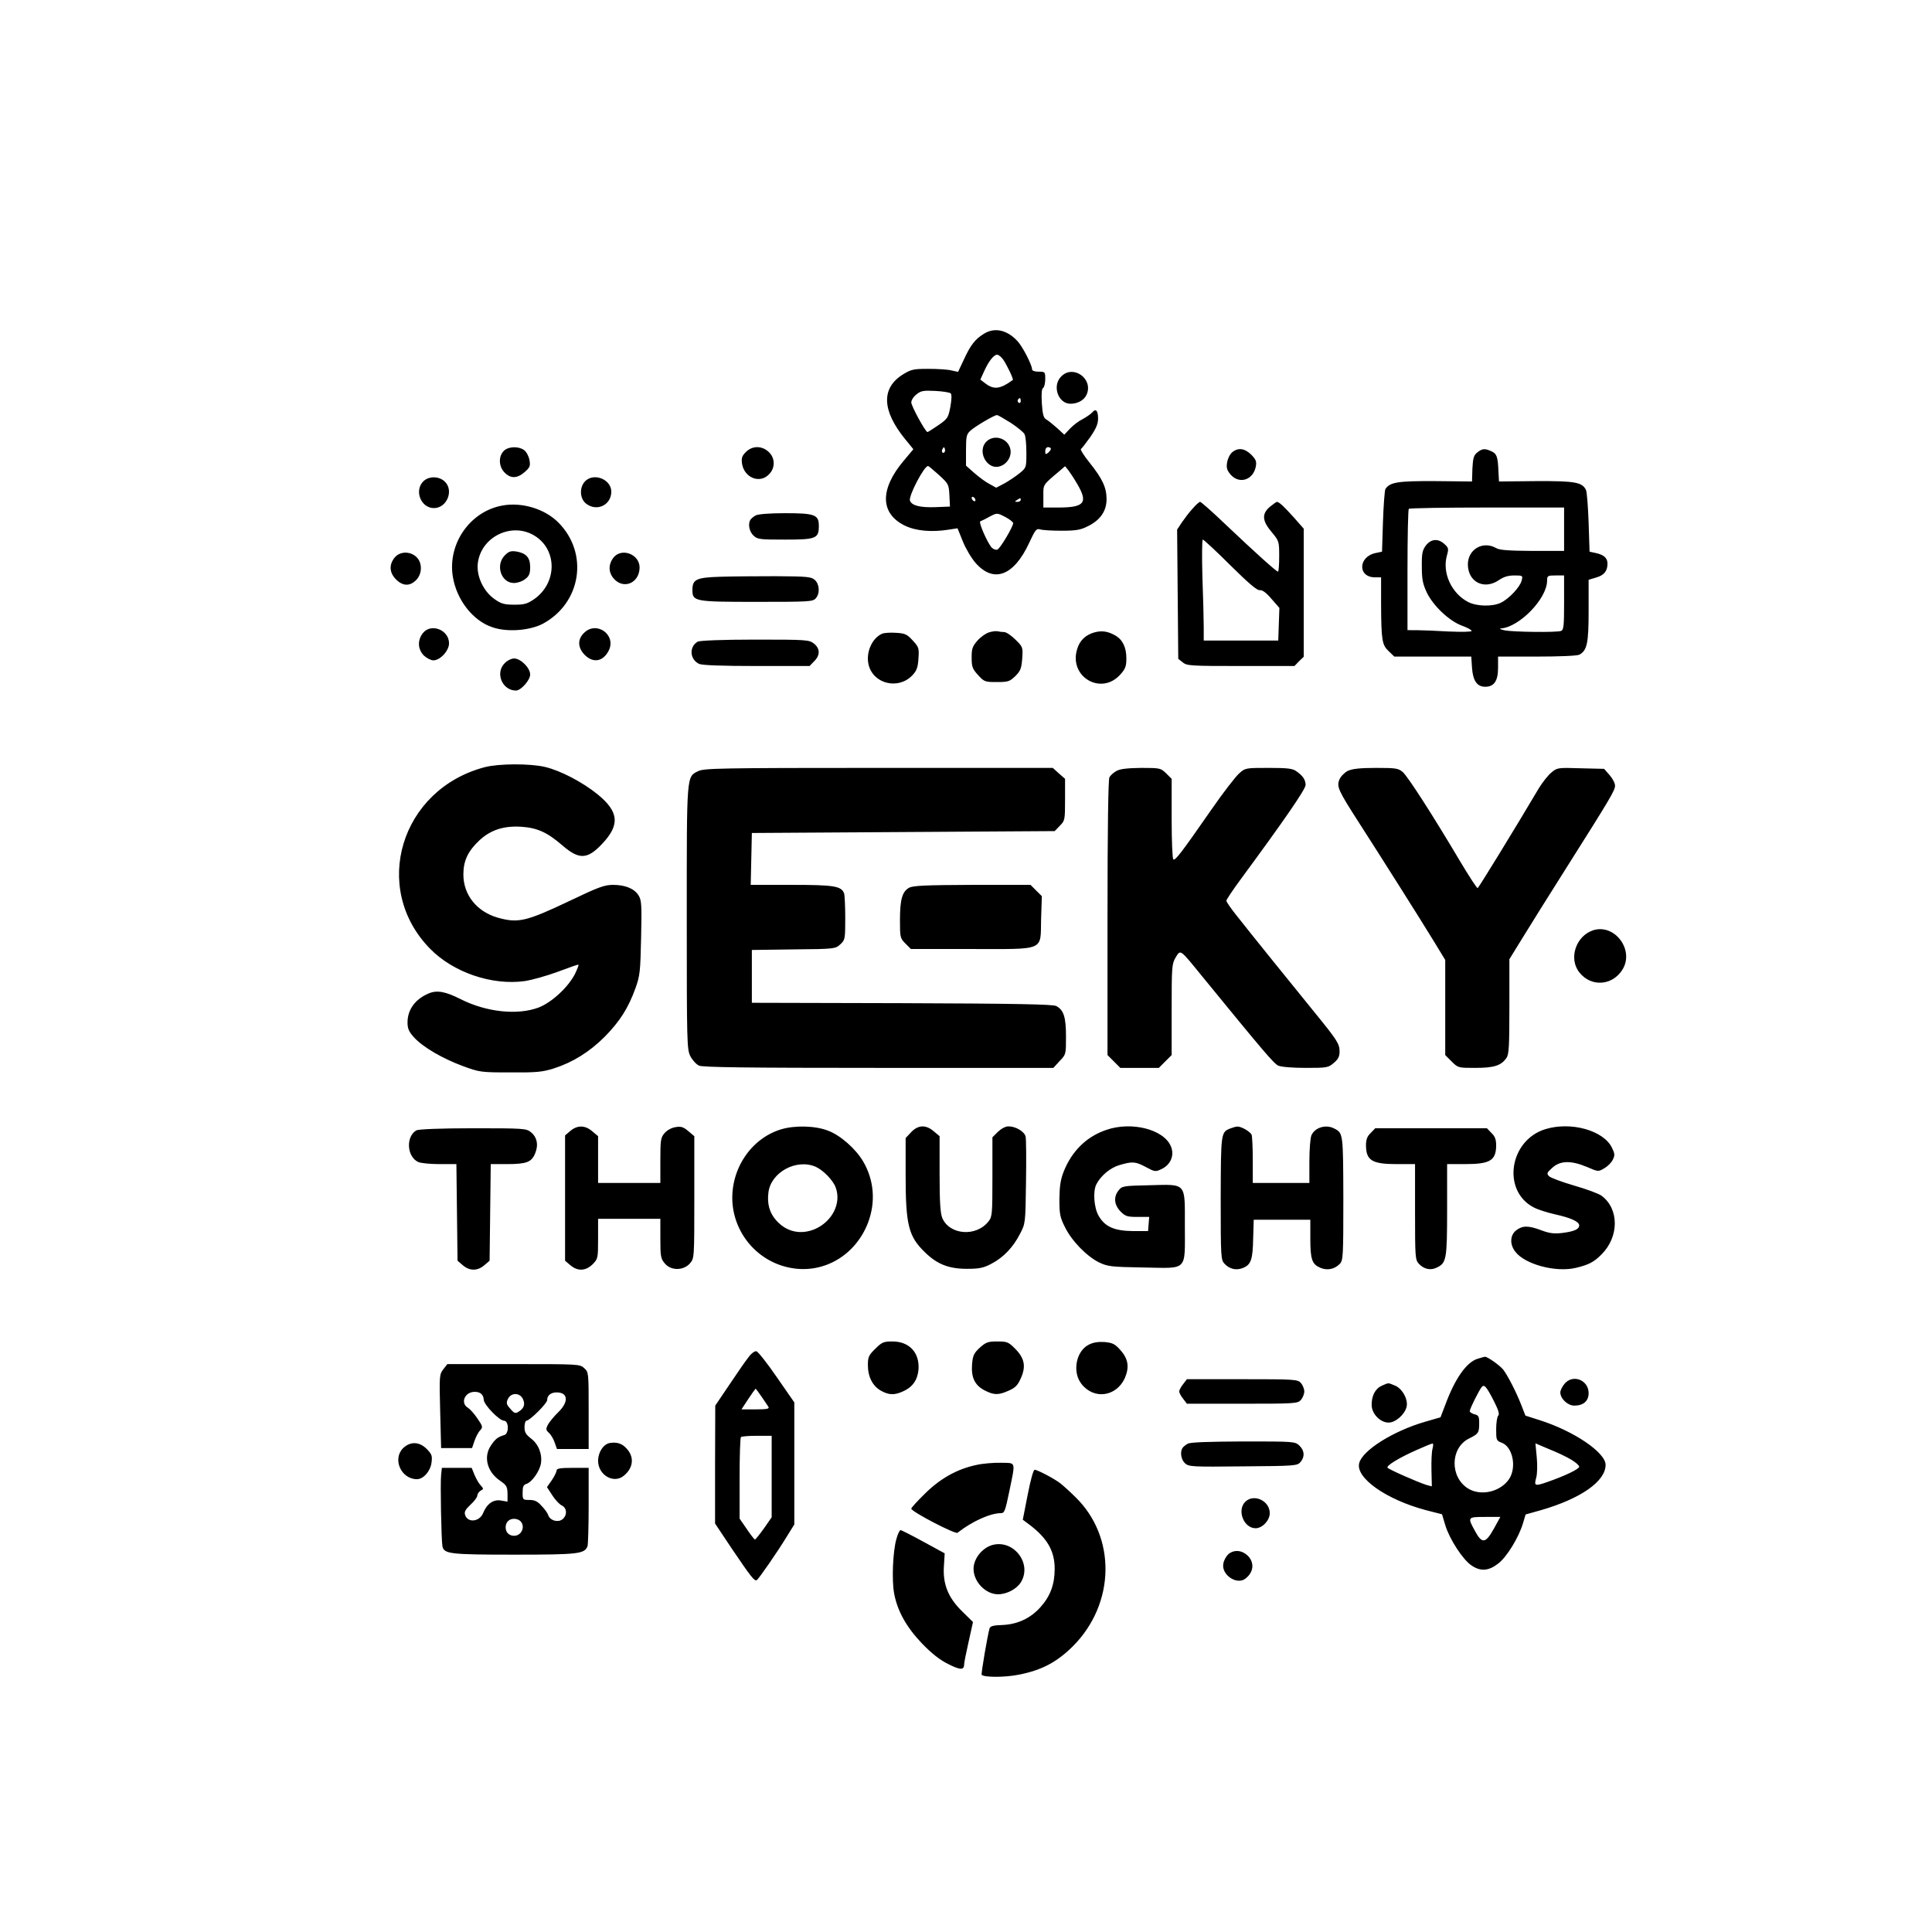
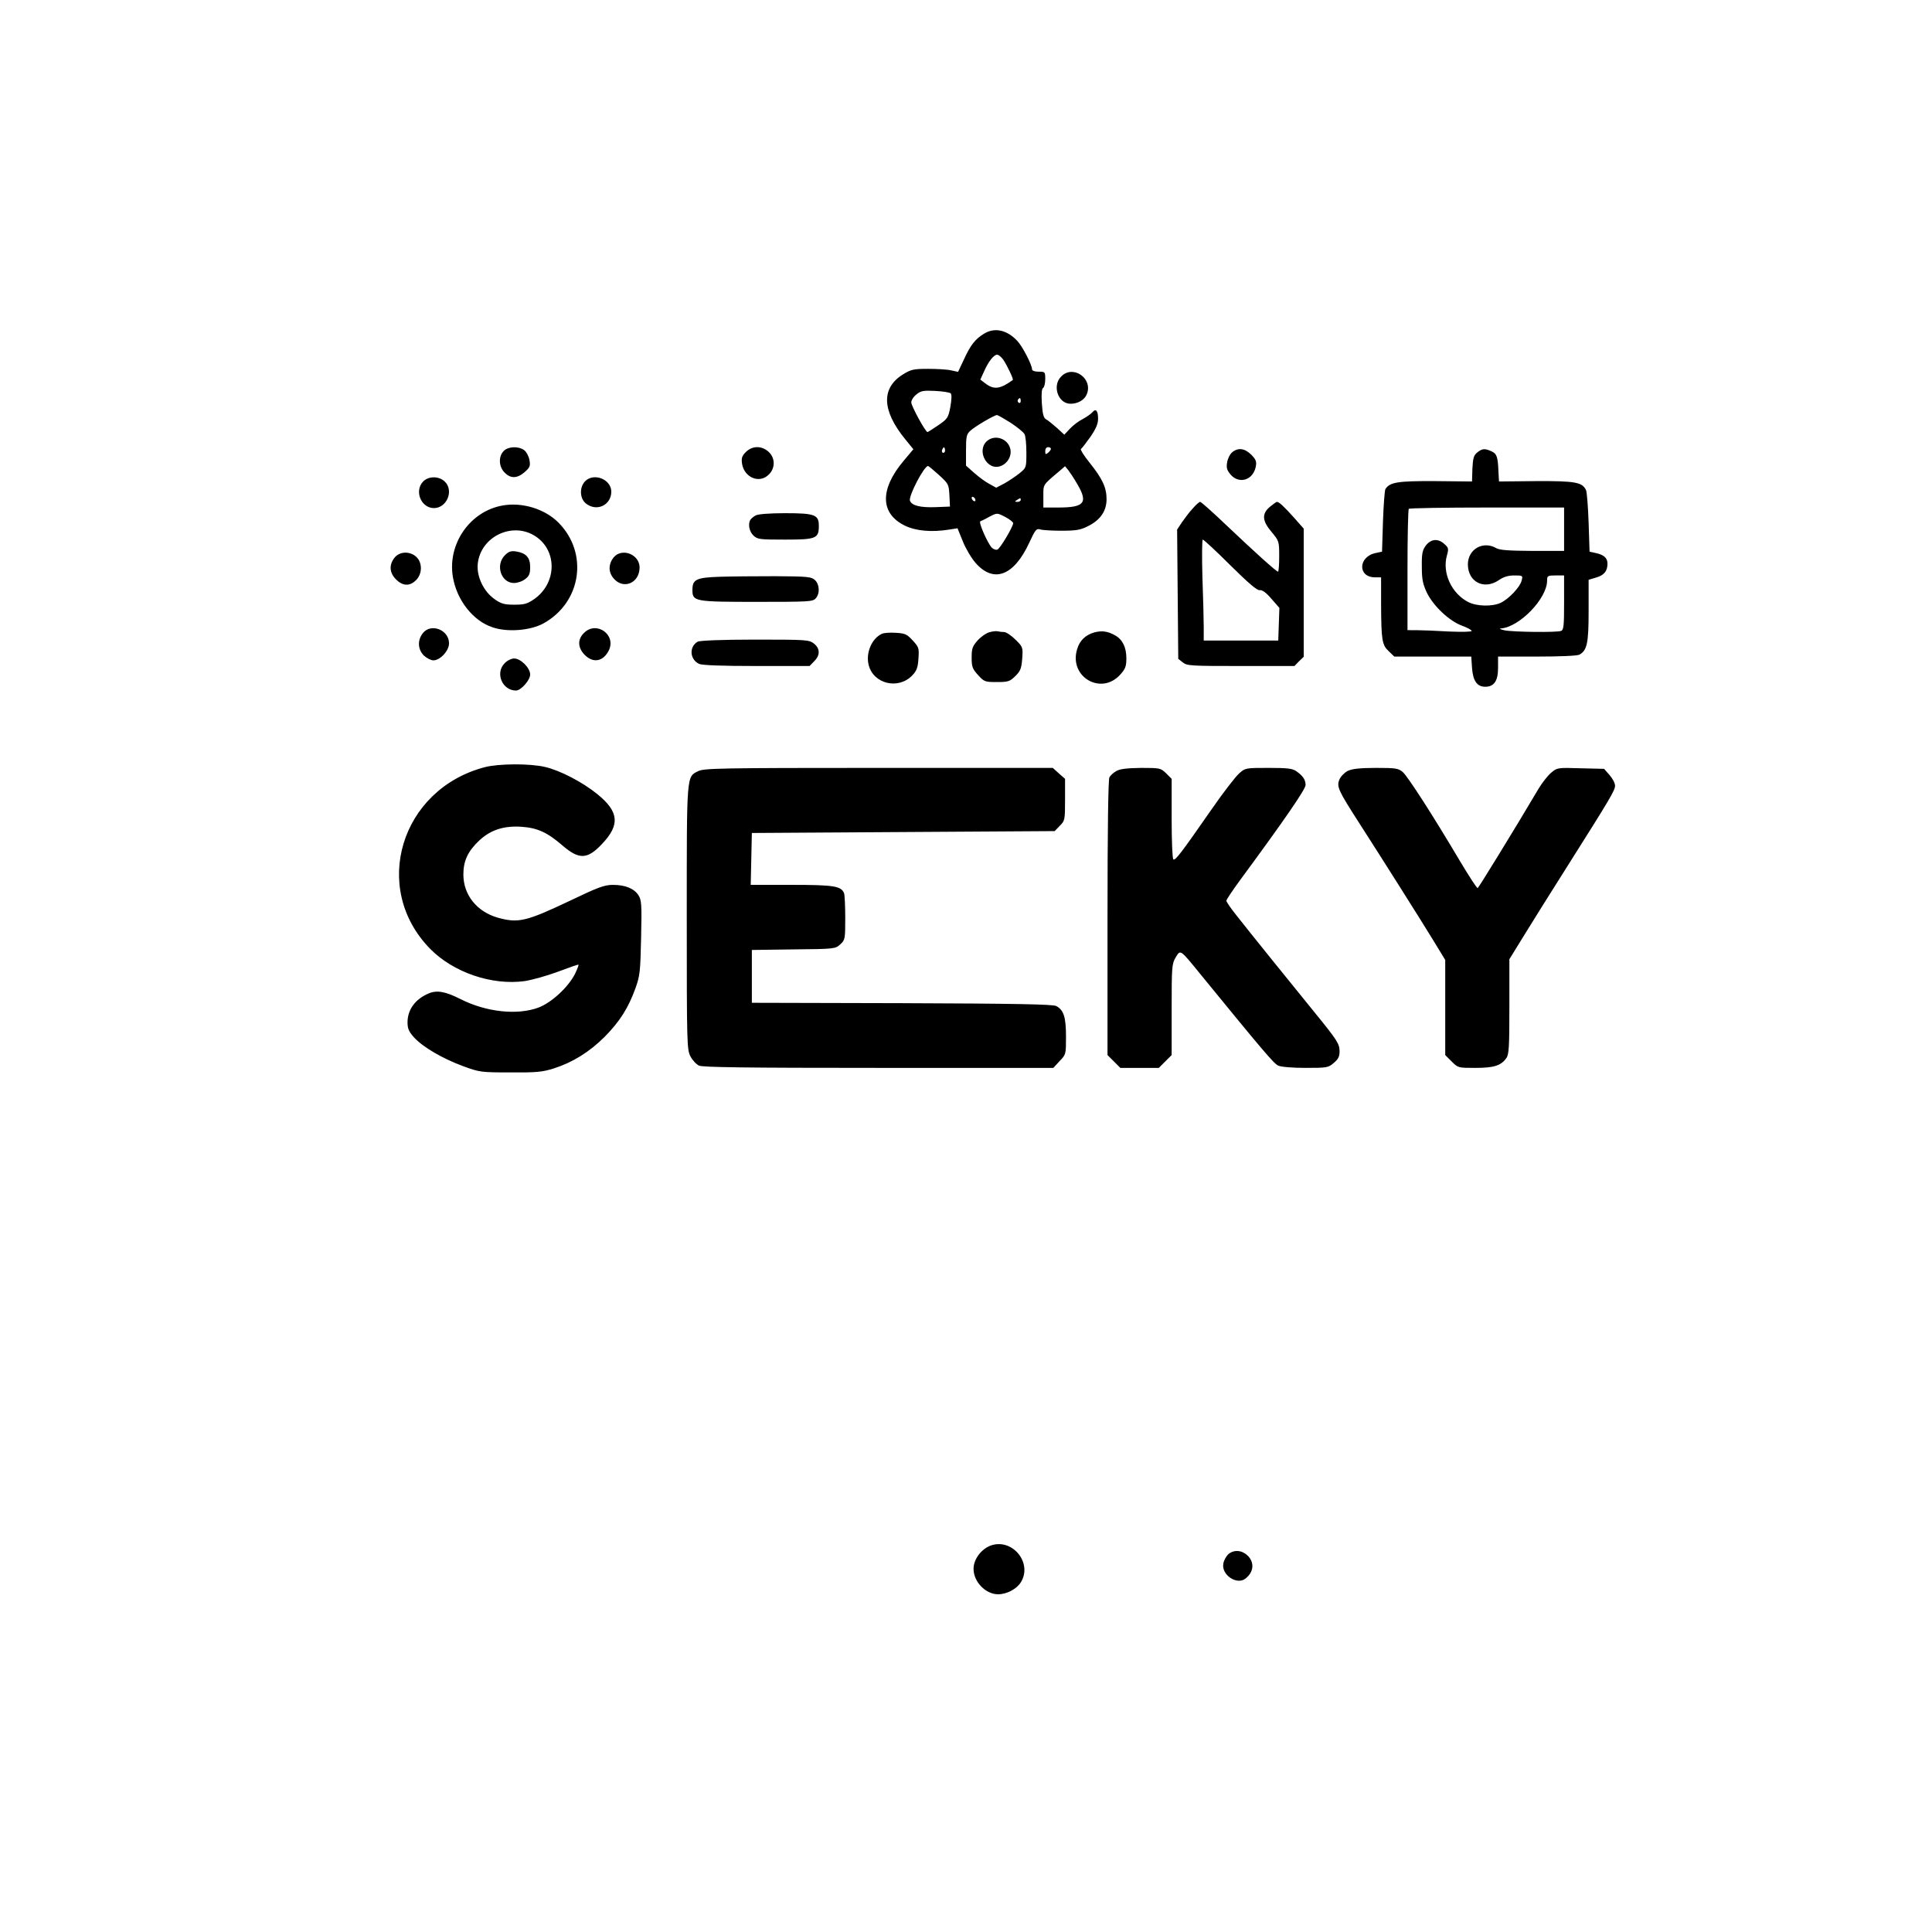
<svg xmlns="http://www.w3.org/2000/svg" width="1365.333" height="1365.333" version="1.0" viewBox="0 0 1024 1024">
  <path d="M521.5 176.9c-4.6 2.8-7.1 6-10.5 13.4l-3.2 6.8-3.7-.8c-2-.5-7.5-.8-12.2-.8-7.8 0-9 .3-13.4 3-11.5 7.2-11.1 19.1 1.2 34.2l4.4 5.4-5.2 6.2c-12.7 15.1-12.4 27.9.7 34.3 5.8 2.8 14.1 3.6 23.4 2.1l4.5-.7 2.8 6.9c1.5 3.8 4.6 9 6.8 11.5 9.6 10.9 20.3 6.8 28.4-10.7 3.2-6.9 3.8-7.7 5.8-7.1 1.2.4 6.3.7 11.3.7 7.5 0 10.1-.4 13.8-2.3 6.7-3.2 10.1-8.1 10.1-14.4 0-6.2-2.2-10.9-9.1-19.5-2.9-3.6-4.9-6.8-4.5-7.1.5-.3 2.7-3.2 5-6.4 3-4.4 4.1-6.9 4.1-9.7 0-4.3-1.2-5.6-3.1-3.3-.7.8-3 2.4-5 3.5-2.1 1-5.1 3.3-6.8 5.1l-3 3.2-3.9-3.6c-2.2-1.9-4.7-4-5.7-4.5-1.4-.8-1.9-2.7-2.3-8.5-.3-5-.1-7.8.7-8.2.6-.4 1.1-2.5 1.1-4.7 0-3.8-.1-3.9-3.5-3.9-2.1 0-3.5-.5-3.5-1.3 0-2.3-5.1-12.2-7.8-15-5.5-5.9-12.1-7.3-17.7-3.8m10.3 13.8c2.1 3.2 5.5 10.3 5 10.7-6.7 4.9-10.1 5.3-14.7 1.7l-2.5-1.9 1.9-4.2c2.4-5.4 5.2-9 7-9 .8 0 2.2 1.2 3.3 2.7m-27.9 17.8c.6.6.5 3.3-.2 7.2-1.1 5.8-1.5 6.3-6.4 9.7-2.9 2-5.5 3.6-5.7 3.6-1.1 0-8.6-13.8-8.6-15.7 0-1.2 1.2-3.1 2.8-4.3 2.3-1.9 3.7-2.1 9.9-1.8 4 .2 7.7.8 8.2 1.3m37.1 4.1c0 .8-.5 1.2-1 .9-.6-.4-.8-1.1-.5-1.6.9-1.4 1.5-1.1 1.5.7m-5.3 11.5c3.5 2.3 6.8 5 7.3 6 .6 1 1 5.4 1 9.8 0 7.9 0 8-3.7 11-2 1.6-5.6 4-7.9 5.3l-4.4 2.3-3.6-2c-2-1-5.6-3.7-8-5.8l-4.4-3.9v-8.2c0-7.3.3-8.5 2.3-10.3 2.5-2.3 12.7-8.3 14.1-8.3.5 0 3.8 1.9 7.3 4.1m-35.1 15.6c-1 1-1.9-.5-1-1.8.6-1.1.8-1.1 1.2 0 .2.7.1 1.5-.2 1.8m56.4-1.8c0 .5-.7 1.4-1.5 2.1-1.3 1-1.5.9-1.5-.9 0-1.2.6-2.1 1.5-2.1.8 0 1.5.4 1.5.9m-59.3 13.9c5 4.6 5.2 4.9 5.5 10.7l.3 6-7.6.3c-8.1.3-12.6-.8-13.6-3.4-.9-2.4 7.5-18.5 9.6-18.4.3 0 2.9 2.2 5.8 4.8m73.3 4.8c5.8 9.9 3.8 12.4-10.1 12.4H553v-6c0-6.4-.5-5.7 8.5-13.3l3-2.6 1.8 2.2c.9 1.2 3.1 4.5 4.7 7.3m-54 8.5c0 .6-.4.7-1 .4-.5-.3-1-1.1-1-1.6 0-.6.5-.7 1-.4.6.3 1 1.1 1 1.6m24-.1c0 .5-.8 1-1.7 1-1.5 0-1.6-.2-.3-1 1.9-1.2 2-1.2 2 0m-8 9.1c2.2 1.2 4 2.6 4 3.2 0 1.8-6.9 13.5-8.4 14-.8.3-2.1-.2-3-1.1-2.3-2.6-7.1-13.5-6-13.9.5-.2 2.5-1.1 4.4-2.2 4.6-2.4 4.3-2.4 9 0" />
  <path d="M523.2 233.7c-5.9 5.1 0 16.1 7.2 13.3 3.7-1.4 5.9-5.3 5.1-9-1.2-5.5-8.1-7.9-12.3-4.3m39.3-34.2c-5 4.9-1.7 14.5 4.9 14.5 3.9 0 7.4-2 8.6-5 3.5-8.3-7.2-15.9-13.5-9.5M267 239c-2.9 2.9-2.7 8.4.5 11.5 3.2 3.3 6.7 3.1 10.6-.3 2.8-2.5 3.1-3.2 2.5-6.5-.4-2-1.6-4.3-2.9-5.2-3-2.1-8.3-1.9-10.7.5m128.3.6c-2.1 2.1-2.4 3.2-2 6.2 1.2 7.4 9.3 10.7 14.2 5.7 3.5-3.4 3.4-8.8-.1-12-3.7-3.4-8.7-3.3-12.1.1m257.8.1c-1.2 1-2.4 3.4-2.7 5.4-.5 2.8-.1 4.1 1.8 6.4 4.6 5.3 12 3 13.4-4.2.5-2.7.1-3.7-2.4-6.3-3.5-3.4-6.9-3.9-10.1-1.3m129.9.1c-1.9 1.5-2.3 3-2.6 8.6l-.2 6.8-19.6-.2c-20-.1-23.9.6-26.3 4.2-.4.7-1 8.5-1.3 17.3l-.5 15.9-3.3.7c-9.4 1.9-9.7 12.9-.4 12.9h3.2v14.2c.1 19.2.5 21.7 4.1 25l2.9 2.8h40.8l.4 6c.5 6.9 2.7 10 7 10 4.7 0 6.8-3.1 6.8-10v-6h20.6c12.2 0 21.3-.4 22.5-1 4.1-2.3 4.9-6 4.9-23.3v-16.4l4-1.2c4.2-1.2 6-3.4 6-7.4 0-3-2-4.7-6.3-5.6l-3.2-.7-.5-15.4c-.3-8.5-.9-16.3-1.4-17.3-2-4.1-5.6-4.8-26.4-4.7l-19.7.2-.3-5.4c-.3-7.8-.9-9.3-3.7-10.6-3.5-1.6-4.9-1.5-7.5.6m46 40.7V292h-16.7c-12.7-.1-17.4-.4-19.3-1.5-7-4-15 .6-15 8.7.1 9.3 8.6 13.6 16.4 8.3 2.6-1.8 5-2.5 8.3-2.5 4.4 0 4.5.1 3.8 2.7-.8 3.4-6.7 9.7-11.1 11.8-4.5 2.1-12.7 1.9-17.2-.4-8.9-4.6-13.9-15.5-11.3-24.7 1-3.6.9-4.1-1.5-6.2-3.4-3-7.1-2.5-9.8 1.1-1.7 2.4-2.1 4.2-2 11 0 6.8.5 9.2 2.7 13.9 3.5 7.1 12 15.1 18.8 17.5 2.7 1 4.9 2.2 4.9 2.7s-5 .6-12.2.3c-6.6-.4-14.3-.7-17-.7H746v-31.8c0-17.5.3-32.2.7-32.5.3-.4 19-.7 41.5-.7H829zm0 38.9c0 12.2-.2 14.5-1.6 15-2.3.9-25.2.6-29.9-.3-2.2-.5-3.1-.9-2-1 9.8-.7 24.5-15.8 24.5-25.4 0-2.5.3-2.7 4.5-2.7h4.5zm-604.8-64.1c-4.7 5-1 14 5.8 14 6.9 0 10.7-9.4 5.7-14.1-3.2-3-8.7-2.9-11.5.1m85.8-.1c-3 3.3-2.7 9.1.6 11.7 5.7 4.5 13.4.8 13.4-6.3 0-6.6-9.4-10.3-14-5.4m322.1 14.4c-1.8 1.9-4.3 5.3-5.7 7.3l-2.5 3.8.3 34.2.3 34.3 2.4 1.9c2.2 1.8 4.3 1.9 30.8 1.9h28.4l2.4-2.5 2.5-2.4v-67.9l-5.2-5.9c-5.5-6.1-7.8-8.2-9-8.3-.3 0-2 1.2-3.7 2.6-4.4 3.7-4.2 7.4.9 13.4 3.9 4.7 4 4.9 4 12.9 0 4.4-.3 8.1-.6 8.1-.9 0-12.3-10.3-27.7-24.9-7-6.7-13.1-12.1-13.6-12.1s-2.3 1.6-4 3.6m20 30c9.7 9.6 14.3 13.5 15.6 13.2 1.3-.2 3.4 1.3 6.2 4.6l4.2 4.8-.3 8.7-.3 8.6H638v-7.1c0-3.9-.3-15.9-.7-26.7-.3-10.9-.2-19.7.2-19.7.5 0 7.1 6.1 14.6 13.6m-385.6-31.7c-17.3 3-29.3 20.2-26.5 37.7 2 12.4 10.7 23.5 21.1 26.9 7.9 2.7 19.9 1.7 26.8-2 20.3-11.1 24.2-37.4 8-53.6-7.2-7.2-19.1-10.8-29.4-9m17.4 16.4c11.6 7.7 11.2 24.8-.7 33.2-3.8 2.6-5.3 3-10.6 3s-7-.5-10.4-2.9c-5.8-4-9.6-11.9-9-18.6 1.4-14.6 18.5-22.8 30.7-14.7" />
  <path d="M267.6 294.3c-5.2 5.2-2 14.7 4.8 14.7 1.9 0 4.5-.9 6-2.1 2.1-1.6 2.6-2.9 2.6-6.3 0-5.1-2.1-7.4-7.3-8.3-2.9-.4-4-.1-6.1 2m132.9-21.1c-1.1.6-2.3 1.6-2.7 2.2-1.5 2.2-.7 6.3 1.5 8.4s3.3 2.2 16.9 2.2c16.4 0 17.8-.6 17.8-7.3 0-5.9-2.1-6.7-18-6.7-8.2 0-14.3.5-15.5 1.2m-191.4 22.4c-3 3.8-2.7 8 .8 11.5 3.6 3.6 7.3 3.7 10.6.4 3.4-3.3 3.4-9.3.2-12.3-3.4-3.2-8.9-3-11.6.4m116 0c-2.6 3.4-2.7 7.4-.1 10.7 5.1 6.4 13.9 3 14-5.5 0-7.1-9.6-10.7-13.9-5.2m56.4 10.1c-12.4.4-14.5 1.4-14.5 6.9 0 6.2.9 6.4 34.1 6.4 27.4 0 29.7-.1 31.2-1.8 2.4-2.6 2.1-7.5-.4-9.8-1.9-1.7-3.9-1.9-20.8-2-10.2 0-23.5.1-29.6.3m-157.4 29.9c-2.9 3.7-2.7 8.5.5 11.8 1.5 1.4 3.8 2.6 5.1 2.6 3.6 0 8.3-5.1 8.3-9 0-7.2-9.6-10.9-13.9-5.4m85.4-.1c-3.5 3.4-3.3 7.8.4 11.6 4.5 4.5 9.7 3.6 12.7-2.2 4.3-8.4-6.5-16.1-13.1-9.4m214.9-.4c-1.8.5-4.6 2.5-6.3 4.4-2.7 3.1-3.1 4.3-3.1 9 0 4.9.4 6 3.4 9.3 3.3 3.6 3.7 3.7 10 3.7 6 0 6.8-.3 9.8-3.2 2.7-2.7 3.2-4.1 3.6-9.2.4-6 .4-6.2-3.6-10.1-2.2-2.2-4.9-4-6-4s-2.6-.2-3.4-.4c-.7-.2-2.7 0-4.4.5m55.6.1c-4.6 1.3-7.8 4.3-9.1 8.9-4.5 14.7 12.9 24.8 23 13.3 2.6-2.9 3.1-4.3 3.1-8.5 0-5.8-2-9.9-5.9-12.1-3.8-2.2-7.1-2.7-11.1-1.6m-112.5.7c-5.4 2.4-8.7 10.1-7.1 16.5 2.5 10.1 15.7 13.3 23.1 5.6 2.3-2.4 3-4.1 3.3-8.9.4-5.6.2-6.1-3-9.6-3.1-3.4-4.1-3.8-8.9-4.1-3-.2-6.3 0-7.4.5m-97.7 4.2c-4.7 2.7-4.2 9.5.8 11.8 1.7.7 11.8 1.1 30.5 1.1h28l2.4-2.5c3.3-3.2 3.2-6.8-.1-9.4-2.6-2-3.8-2.1-31.3-2.1-17.4 0-29.3.5-30.3 1.1m-102.3 11.4c-5.2 5.2-1.3 14.5 6 14.5 2.6 0 7.5-5.5 7.5-8.5 0-3.5-5-8.5-8.5-8.5-1.4 0-3.7 1.1-5 2.5M257 406.6c-44.7 11.7-60.5 64.1-29.1 96.2 12.3 12.6 32.8 19.6 50.2 17.2 3.9-.6 11.8-2.8 17.7-5 5.8-2.2 10.7-3.9 10.8-3.7.2.2-.6 2.3-1.8 4.8-3.5 7-12.3 15.2-19.3 17.9-11.2 4.2-27.7 2.5-41.5-4.5-7.9-4-12.4-4.8-16.7-3-7.2 3-11.3 8.6-11.3 15.4 0 3.3.7 4.9 3.5 8 4.7 5.1 14.9 11.1 26 15.2 8.7 3.2 9.5 3.3 25 3.3 13.9.1 16.9-.2 23-2.1 10-3.2 18.9-8.7 27-16.8 8-8.1 12.5-15.2 16.3-25.7 2.4-6.7 2.6-8.8 3-26.9.4-17.7.2-19.9-1.4-22.4-2.3-3.6-7.1-5.5-13.5-5.5-4.5 0-7.8 1.2-22.8 8.4-23.2 11-27.4 12-38.2 9-11.2-3.2-18.3-12.1-18.3-22.9 0-7.3 2.4-12.4 8.6-18.2 6-5.5 12.9-7.7 22.2-7.1 8.4.6 13.6 2.9 21.7 9.9 8.8 7.6 13.2 7.5 21-.8 9.6-10.1 9-17.1-2.5-26.4-7.9-6.4-19.6-12.5-27.7-14.4-8-1.9-24.6-1.8-31.9.1m113.1 2.1c-6.3 3.1-6.1 1.1-6.1 77.8 0 66.6.1 69.7 1.9 73.3 1.1 2.1 3.1 4.3 4.6 5 1.9.9 25.4 1.2 95.2 1.2h92.6l3.3-3.6c3.4-3.5 3.4-3.6 3.4-13 0-10.3-1.2-14.1-5.2-16.2-1.7-.9-21.3-1.3-81.8-1.5l-79.5-.2v-28l22.1-.3c21.9-.2 22.2-.3 24.8-2.7 2.5-2.3 2.6-2.8 2.6-13.9 0-6.3-.3-12.2-.6-13.1-1.5-3.9-5.4-4.5-27.9-4.5h-21.6l.3-13.8.3-13.7 80.2-.5 80.3-.5 2.7-2.8c2.7-2.7 2.8-3.1 2.8-13.8v-11.1l-3.3-2.9-3.2-2.9h-92.3c-84 0-92.5.2-95.6 1.7m221.7-.1c-1.5.8-3.2 2.3-3.8 3.4-.6 1.2-1 26.8-1 74.5v72.7l3.4 3.4 3.4 3.4h20.4l3.4-3.4 3.4-3.4v-24c0-22.7.1-24.3 2.1-27.7 2.6-4.3 2.2-4.6 13.2 8.9 33 40.4 38.9 47.4 41.2 48.4 1.5.7 7.5 1.2 14.5 1.2 11.3 0 12-.1 14.9-2.6 2.4-2 3.1-3.4 3.1-6.1 0-4-1.2-5.9-12.5-19.8-11-13.5-35.8-44.2-42.2-52.4-2.9-3.6-5.3-7.1-5.3-7.7s3.5-5.8 7.7-11.5c23.2-31.5 34.3-47.6 34.3-49.9-.1-2.8-1.4-4.8-5-7.3-2-1.4-4.8-1.7-14.7-1.7-12.1 0-12.3 0-15.6 3-1.8 1.6-8.5 10.2-14.7 19.2-16.2 23.3-19 26.9-20.1 26.3-.5-.4-.9-9.5-.9-21.6v-21.1l-2.9-2.9c-2.9-2.8-3.2-2.9-13.3-2.9-7.1.1-11.1.5-13 1.6m122.5 0c-1.7.9-3.7 2.9-4.4 4.6-1.5 3.7-.7 5.6 10.3 22.7 11.9 18.5 33.2 52.2 39.9 63.2l5.9 9.7v50.4l3.4 3.4c3.4 3.4 3.5 3.4 12.5 3.4 9.9 0 13.7-1.2 16.5-5.2 1.4-1.9 1.6-6.2 1.6-27.3v-25.1l7.4-12c4-6.5 14.4-23.2 23.1-36.9 23.2-36.7 25.5-40.6 25.5-43.1 0-1.3-1.3-3.8-2.9-5.6l-2.9-3.3-12.4-.3c-12.3-.4-12.5-.3-15.6 2.3-1.8 1.5-4.7 5.2-6.6 8.3-13 22-31.9 52.7-32.4 52.9-.4.2-4.6-6.3-9.5-14.5-14.4-24.3-27.5-44.6-30.2-47-2.4-2-3.6-2.2-14.3-2.2-8.5 0-12.6.5-14.9 1.6" />
-   <path d="M481.9 470.5c-3.7 2-4.9 6.2-4.9 17.2 0 9.1.1 9.6 2.9 12.4l2.9 2.9h32c39.7 0 36.6 1.3 37-15.9l.4-12.1-3-3-3-3h-30.9c-24.8.1-31.3.4-33.4 1.5M844.6 493c-9.3 2.9-13.4 15-7.5 22.4 6.2 7.9 17.6 7.1 22.9-1.6 6.3-10.3-4.1-24.2-15.4-20.8M302.3 599.4l-2.8 2.4v66.4l2.8 2.4c3.9 3.3 8.1 3.1 11.8-.5 2.8-2.9 2.9-3.2 2.9-13.5V646h33v10.4c0 9.6.2 10.7 2.4 13.3 3.3 3.9 9.9 3.8 13.3-.1 2.3-2.7 2.3-2.7 2.3-35.1v-32.3l-3.2-2.7c-2.6-2.2-3.9-2.6-6.7-2.1-2.1.3-4.5 1.6-5.8 3.1-2.1 2.4-2.3 3.6-2.3 14.6V627h-33v-24.8l-3.1-2.6c-3.8-3.3-7.9-3.3-11.6-.2m111.6-.8c-16 4.9-26.8 21.3-25.7 38.7 1.2 17.4 14.2 31.9 31.4 34.8 17.3 3 33.9-6.9 40.5-24.1 4.1-10.9 3.2-22.5-2.6-32.4-4-6.8-12.2-14-18.8-16.4-6.8-2.6-17.7-2.8-24.8-.6m18.4 19.8c3.9 1.7 9.2 7.1 10.6 10.9 3.2 8.4-1.8 18.2-11.1 22.2-7.6 3.1-15.1 1.4-20.5-4.8-3.5-4-4.8-8.8-4-14.8 1.4-10.6 14.8-17.9 25-13.5m50.6-18.3-2.9 3.1v19.4c0 26.6 1.5 32.7 10.2 41.1 6.5 6.4 12.7 8.8 22.3 8.8 6.7 0 8.8-.5 13-2.7 6.3-3.3 11.5-8.7 15.1-15.8 2.9-5.5 2.9-5.6 3.2-27.3.2-12.1.1-23-.2-24.3-.7-2.7-5.2-5.4-9.1-5.4-1.6 0-3.8 1.2-5.6 2.9l-2.9 2.9v21c0 19.7-.1 21.1-2.1 23.6-6.5 8.3-20.7 7.2-24.5-1.9-1-2.6-1.4-8.3-1.4-23.4v-19.9l-3.1-2.6c-4.2-3.6-8.3-3.4-12 .5m103.4-1.2c-10.4 3.5-18.2 11.2-22.5 22-1.7 4.3-2.2 7.7-2.3 14.6 0 7.9.3 9.7 2.9 14.8 3.5 7.3 11.5 15.5 18.1 18.8 4.7 2.2 6.3 2.4 23.6 2.7 23.7.4 21.9 2.3 21.9-22 0-23.3 1.1-22.1-18.7-21.6-13.8.3-14.6.4-16.4 2.7-2.8 3.5-2.4 7.7 1 11.2 2.6 2.6 3.6 2.9 9.1 2.9h6.1l-.3 3.7-.3 3.8h-8c-9.9-.1-14.9-2.3-18.2-8.1-2.5-4.3-3.1-13-1.2-16.7 2.4-4.6 7.4-8.8 12.3-10.2 6.8-2 8.4-1.9 14 1.1 4.7 2.5 5 2.6 8.3 1 4.8-2.3 6.9-7.3 4.9-12-3.7-9-20.9-13.4-34.3-8.7m65.8-.8c-5 2-5 2.2-5.1 37 0 31.3.1 32.6 2 34.7 2.7 2.9 6.4 3.7 9.9 2.2 4.1-1.7 5.1-4.3 5.3-15.5l.3-10h30v10c0 11.1.9 13.6 5.4 15.5 3.6 1.5 7.4.7 10.1-2 1.9-1.9 2-3.5 2-34.8-.1-34.4-.1-34.6-4.7-37-4.4-2.4-10.3-.7-12.2 3.5-.6 1.3-1.1 7.5-1.1 13.8V627h-30v-11.9c0-6.6-.3-12.7-.6-13.6-.7-1.7-5.5-4.5-7.6-4.4-.7 0-2.4.5-3.7 1m166.9.4c-19.2 6-23 32.8-6 41.5 2.1 1.1 7.1 2.7 11.1 3.6 8.6 1.9 12.9 3.9 12.9 5.9s-2.6 3.2-9 4c-4.4.5-6.7.2-11-1.4-6.9-2.6-10-2.6-13.4 0-3.3 2.6-3.5 7.5-.4 11.4 5.2 6.7 21.4 11 32 8.5 6.8-1.6 9.7-3.1 13.7-7.2 9.3-9.3 9.3-24.1 0-31-1.4-1.1-7.9-3.5-14.5-5.4-6.5-1.9-12.5-4.1-13.4-5-1.3-1.4-1.2-1.8 1.8-4.5 4.2-3.8 9.9-3.9 18.3-.4 6 2.6 6.1 2.6 9.2.7 1.8-1 3.8-3 4.5-4.5 1.2-2.4 1.1-3.3-.5-6.5-4.5-9.1-21.8-13.9-35.3-9.7m-598.3.6c-5.7 3.3-5.1 14 1 16.8 1.3.6 6.4 1.1 11.3 1.1h8.9l.3 25.6.3 25.6 2.8 2.4c3.6 3.1 7.8 3.1 11.4 0l2.8-2.4.3-25.6.3-25.6h8.4c10.5 0 13.2-1 15.1-5.6 1.9-4.5 1.1-8.7-2.3-11.4-2.4-1.9-4-2-30.7-2-17.2 0-28.8.5-29.9 1.1m505.8 1.4c-1.9 1.8-2.5 3.5-2.5 6.7.1 7.9 3.3 9.8 16.4 9.8h9.6v25.3c0 24.1.1 25.4 2 27.5 2.7 2.9 6.3 3.7 9.6 2 5-2.4 5.4-4.3 5.4-30.6V617h9.6c13.1 0 16.3-1.9 16.4-9.8 0-3.2-.6-4.9-2.5-6.7l-2.4-2.5h-59.2zM463.9 714.9c-3.5 3.4-3.9 4.4-3.9 8.7 0 6.2 2.6 11.2 7.1 13.6 4 2.2 6.9 2.3 11.2.4 5.2-2.2 7.9-5.9 8.5-11.4.8-9.1-4.7-15.2-13.8-15.2-4.7 0-5.6.4-9.1 3.9m55.4-.6c-3.1 2.9-3.7 4.1-4.1 8.9-.5 7 1.5 11.1 6.8 13.8 4.9 2.5 7.3 2.5 12.8 0 3.4-1.5 4.7-2.9 6.3-6.6 2.8-6.2 1.9-10.6-3.1-15.6-3.5-3.5-4.2-3.8-9.4-3.8-5 0-6 .4-9.3 3.3m57.8-1.6c-6.8 3.4-8.9 14.5-3.9 20.8 6.6 8.5 18.5 6.8 23-3.1 2.5-5.9 1.8-10.3-2.6-15.1-2.7-3-4-3.6-8.2-4-3.3-.2-6 .2-8.3 1.4m-180.4 6.7c-1.5 1.8-6 8.4-10.1 14.5l-7.5 11.1-.1 31.2v31.3l9 13.5c10.1 14.9 11.9 17.2 13.1 16.5 1.1-.7 11-15 15.8-22.9l4.1-6.6v-64.7l-9.3-13.4c-5-7.3-9.9-13.5-10.8-13.7s-2.8 1.2-4.2 3.2m6.9 20.8c1.6 2.4 3.3 4.8 3.7 5.5.6 1-.9 1.3-6.8 1.3H393l3.6-5.5c2-3 3.8-5.5 3.9-5.5s1.5 1.9 3.1 4.2m5.4 42.4v21.6l-4.1 5.9c-2.3 3.2-4.5 5.9-4.8 5.9-.3-.1-2.3-2.6-4.3-5.6l-3.8-5.5v-21.3c0-11.7.3-21.6.7-21.9.3-.4 4.2-.7 8.5-.7h7.8zm374.4-62.5c-6 1.7-12.1 10.3-17.3 24.3l-2.6 6.8-8.3 2.4c-16.8 4.9-33.1 15.1-34.8 21.9-2 7.8 14.3 19.3 35.3 24.9l8.6 2.2 1.8 6c2.3 7.4 9.3 18.1 13.8 21.1 4.8 3.3 9.1 3 14.2-1 4.5-3.4 10.9-13.8 13.2-21.6l1.3-4.4 8.2-2.3c21.1-6.1 34.2-15.3 34.2-24 0-6.5-16.7-17.9-35-23.7l-7.5-2.4-2.1-5.4c-2.7-7-7.2-15.7-9.6-18.9-1.8-2.3-8.6-7.1-9.8-6.9-.3 0-1.9.5-3.6 1m8.8 23.3c2.1 4.2 2.6 6.2 1.9 6.9-.6.6-1.1 3.8-1.1 7.2 0 5.8.1 6.1 3 7.2 5.8 2.2 8 13.1 3.8 19.3-4.6 6.7-14.8 9.1-21.6 5-9.8-6-9.6-21.5.3-26.5 5.1-2.5 5.5-3.1 5.5-8.1 0-3.6-.3-4.3-2.5-4.8-1.4-.4-2.5-1.1-2.5-1.7 0-1.2 4.8-10.8 6.3-12.7 1.4-1.7 2.6-.3 6.9 8.2m-32.9 24.3c-.5 1.6-.7 6.7-.6 11.5l.2 8.6-2.7-.7c-4.3-1.3-20.2-8.3-20.8-9.2-.7-1.1 6.4-5.4 15.5-9.4 4.2-1.9 7.9-3.4 8.4-3.4.4-.1.4 1.1 0 2.6m73.4 5.9c2.4 1.4 4.3 3.1 4.3 3.8 0 1.2-7.4 4.8-16.9 8.1-6.6 2.3-7.1 2.1-5.9-2.2.6-2.1.7-6.8.3-11l-.7-7.3 7.3 3.1c4.1 1.6 9.3 4.1 11.6 5.5m-40.9 36.6c-4.4 7.9-6.3 8.2-10 1.3-4.1-7.4-4-7.5 5.3-7.5h8.1zM235 725.7c-2.1 2.7-2.2 3.4-1.7 22.3l.5 19.5h16.4l1.3-3.8c.7-2.1 2-4.6 3-5.6 1.5-1.7 1.4-2.1-1.4-6.2-1.6-2.4-3.9-5-5-5.7-4.3-2.5-1.8-8.5 3.5-8.5q4.5 0 4.8 4.2c.1 2.7 8.3 11.1 10.7 11.1 2.6 0 2.8 6.8.2 7.6-3.4 1-4.8 2.1-7 5.4-4.2 6-2.2 14 4.6 18.7 3.6 2.5 4 3.2 4.1 7v4.2l-3.5-.6c-4.1-.7-7.5 1.8-9.5 6.8-2 4.6-8.2 5.1-9.5.8-.5-1.6.2-2.9 2.9-5.4 2-1.8 3.6-4 3.6-4.8 0-.9.8-2 1.7-2.6 1.7-.9 1.7-1 .1-2.8-1-1-2.4-3.5-3.3-5.6L250 778h-15.8l-.4 3.7c-.5 4.2.1 34.6.7 37.9.9 4 3.9 4.4 38.1 4.4 34.1 0 37.2-.4 38.8-4.5.3-.9.6-10.6.6-21.6V778h-8.5c-6.5 0-8.5.3-8.5 1.4 0 .7-1.1 3-2.5 5.1l-2.6 3.7 2.8 4.3c1.5 2.4 3.8 4.8 5 5.4 3 1.4 3 5.5.2 7.5-2.5 1.7-6.5.4-7.4-2.5-.3-1-1.9-3.2-3.5-4.8-2.1-2.4-3.7-3.1-6.4-3.1-3.5 0-3.6-.1-3.6-3.9 0-3.1.4-4.1 2-4.6 2.9-.9 7-6.7 7.7-10.8.8-5-1.3-10.3-5.3-13.3-2.7-2.1-3.4-3.3-3.4-6 0-1.9.5-3.4 1-3.4 1.8 0 11-9.2 11-10.9 0-2.5 2-4.1 5-4.1 6.1 0 6.6 4.9.9 10.5-2.3 2.2-4.7 5.2-5.5 6.6-1.2 2.4-1.1 2.8.6 4.4 1.1 1 2.4 3.3 3 5.1l1.2 3.4H312v-20.3c0-20 0-20.4-2.3-22.5-2.3-2.2-2.8-2.2-37.4-2.2h-35.2zm42.2 15.9c1.3 2.8.5 5-2.6 6.8-1.4.9-2.2.6-4.1-1.7-2.1-2.3-2.3-3.1-1.3-5.2 1.6-3.5 6.4-3.5 8 .1m-1.4 64.6c2.8 2.8.7 7.8-3.3 7.8-2.7 0-4.5-1.8-4.5-4.5s1.8-4.5 4.5-4.5c1.2 0 2.6.5 3.3 1.2m351.3-72.6c-1.2 1.5-2.1 3.2-2.1 3.9s.9 2.4 2.1 3.9l2 2.6h29.3c27.9 0 29.4-.1 31.1-2 .9-1 1.8-3.1 1.8-4.5s-.9-3.5-1.8-4.5c-1.7-1.9-3.2-2-31.1-2h-29.3zm202 0c-1.2 1.5-2.1 3.4-2.1 4.4 0 3.3 3.9 7 7.4 7 4.8 0 7.6-2.4 7.6-6.6 0-7.1-8.6-10.3-12.9-4.8m-96.6.8c-3.5 1.5-5.5 5.2-5.5 10.2 0 4.7 4.5 9.4 9 9.4 3.6 0 8.5-4.2 9.5-8.3 1-3.8-2.2-9.7-6.1-11.3s-3.2-1.6-6.9 0m-409.2 30.4c-3.4.5-6.3 4.9-6.3 9.4 0 7.6 8.2 12.4 13.6 8 4.9-4 5.7-9.5 1.9-14-2.5-3-5.2-4-9.2-3.4m306.2.4c-1.1.6-2.3 1.6-2.7 2.2-1.5 2.1-.8 6.3 1.3 8.2 2 1.8 3.8 1.9 30.8 1.6 27.6-.2 28.7-.3 30.4-2.3 2.4-2.9 2.1-6.1-.6-8.7-2.3-2.2-3-2.2-29.8-2.2-18.5.1-28 .4-29.4 1.2m-415.9 2.4c-5.7 5.8-1 16.4 7.4 16.4 3.4 0 7.1-4.2 7.7-8.7.5-3.7.2-4.5-2.5-7.3-4-4-8.8-4.1-12.6-.4m303.7 8.9c-10.1 2.2-18.9 7.1-27 15.1-4 3.9-7.3 7.5-7.3 8 0 1.6 23.3 13.7 24.5 12.8 7.8-6.1 17.4-10.4 23-10.4 1.9 0 2.3-1.2 4.4-11.3 3.4-16.6 3.8-15.2-4.4-15.4-3.8-.1-9.8.4-13.2 1.2m27.4 15.7-2.6 13.3 2.7 2c10.2 7.5 14.2 14.4 14.2 24 0 8.3-2.3 14.5-7.6 20.4s-12.2 9.1-20.4 9.4c-4.3.1-6.1.6-6.5 1.7-1.1 3.8-4.6 24.3-4.2 24.7 1.5 1.4 12.3 1.4 19.8-.1 12.1-2.4 20-6.6 28.5-15 22.6-22.6 23.2-58.1 1.2-79.3-2.9-2.9-6.4-6-7.8-7.1-3.2-2.5-12.2-7.2-13.6-7.2-.7 0-2.2 5.5-3.7 13.2M660 796c-4.5 4.5-.8 14 5.5 14 3.6 0 7.5-4.2 7.5-8 0-6.6-8.5-10.5-13-6m-184.9 19.7c-1.9 6.8-2.5 21.8-1.2 28.8 1.7 9.3 6.5 17.9 14.7 26.5 5.1 5.3 9.4 8.7 13.8 10.9 6.5 3.3 8.6 3.4 8.6.3 0-.9 1.1-6.4 2.4-12.1l2.3-10.4-5.7-5.6c-7.5-7.3-10.4-14.6-9.7-24.2l.4-6.6-11.2-6.1c-6.2-3.4-11.7-6.2-12.2-6.2s-1.5 2.1-2.2 4.7" />
  <path d="M525.6 819c-5.3 1.7-9.6 7.3-9.6 12.5 0 6.9 6.4 13.5 13 13.5 4.6 0 9.9-2.8 12.1-6.4 6.2-10.1-4.2-23.1-15.5-19.6m125.5 4.7c-1.1 1-2.4 3.2-2.7 5-1.2 5.9 7.1 11.6 11.7 8 4.4-3.4 4.9-8.4 1.3-12.1-3.1-3-7.2-3.4-10.3-.9" />
</svg>